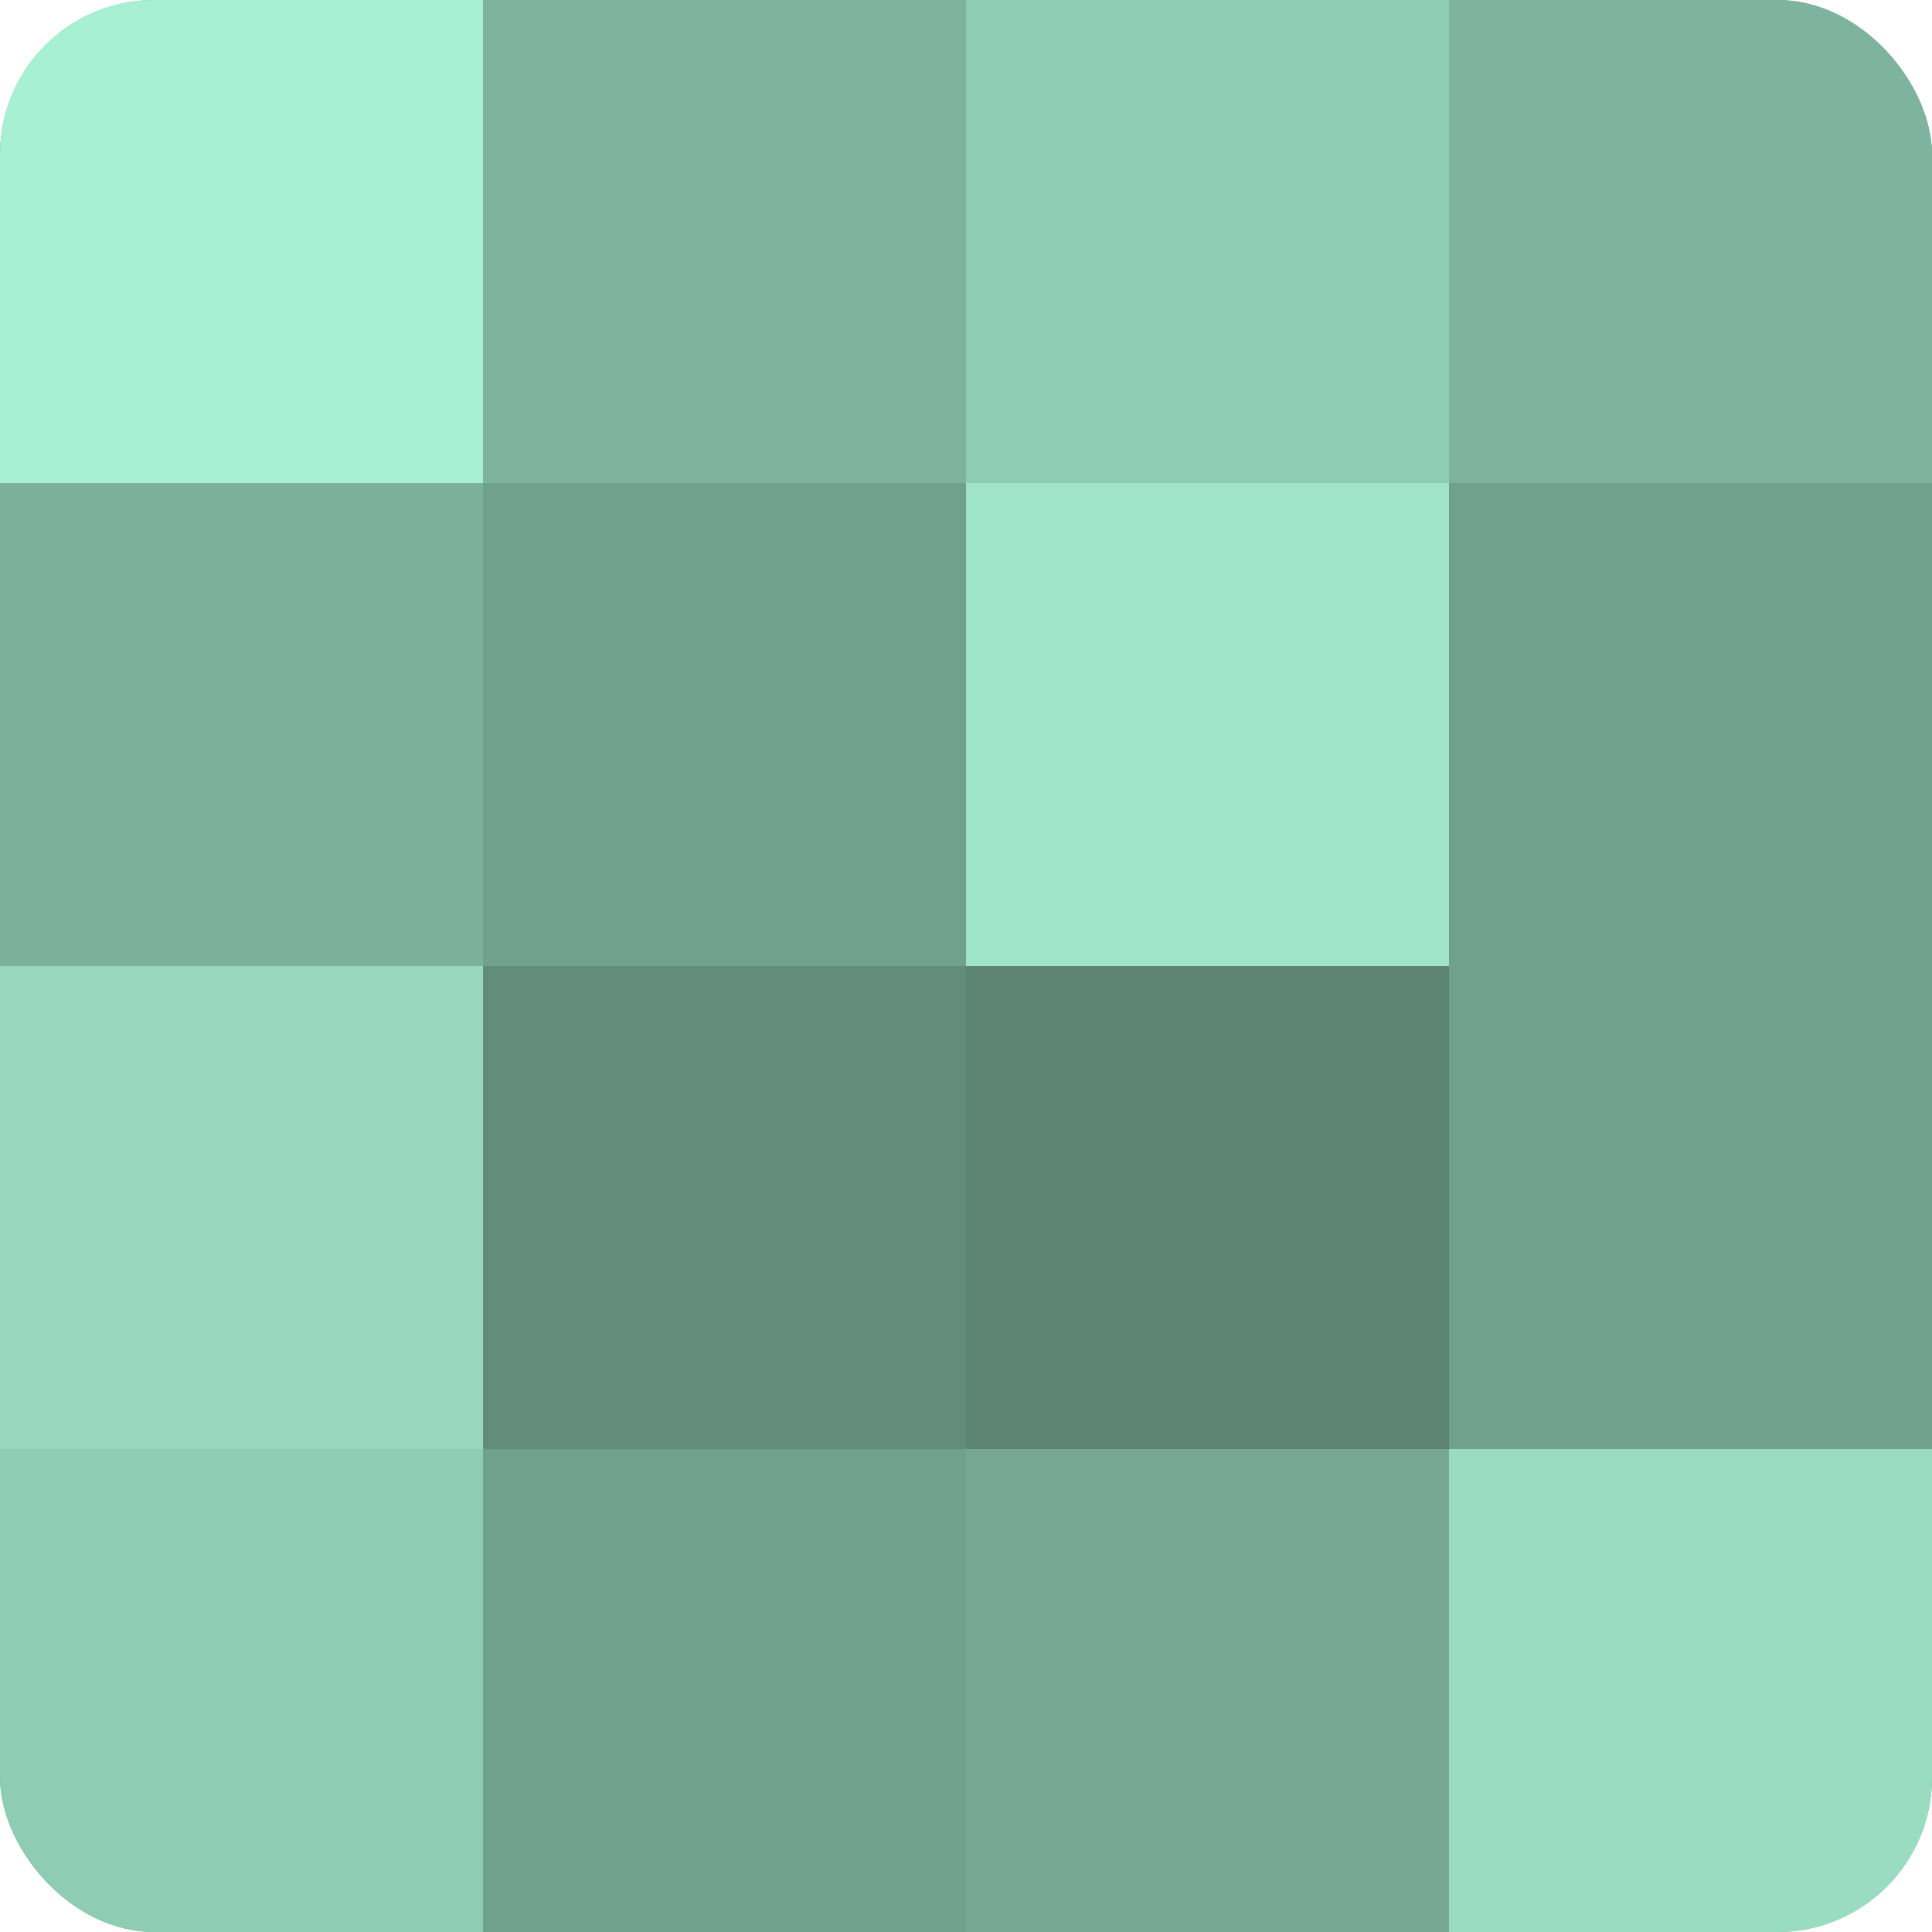
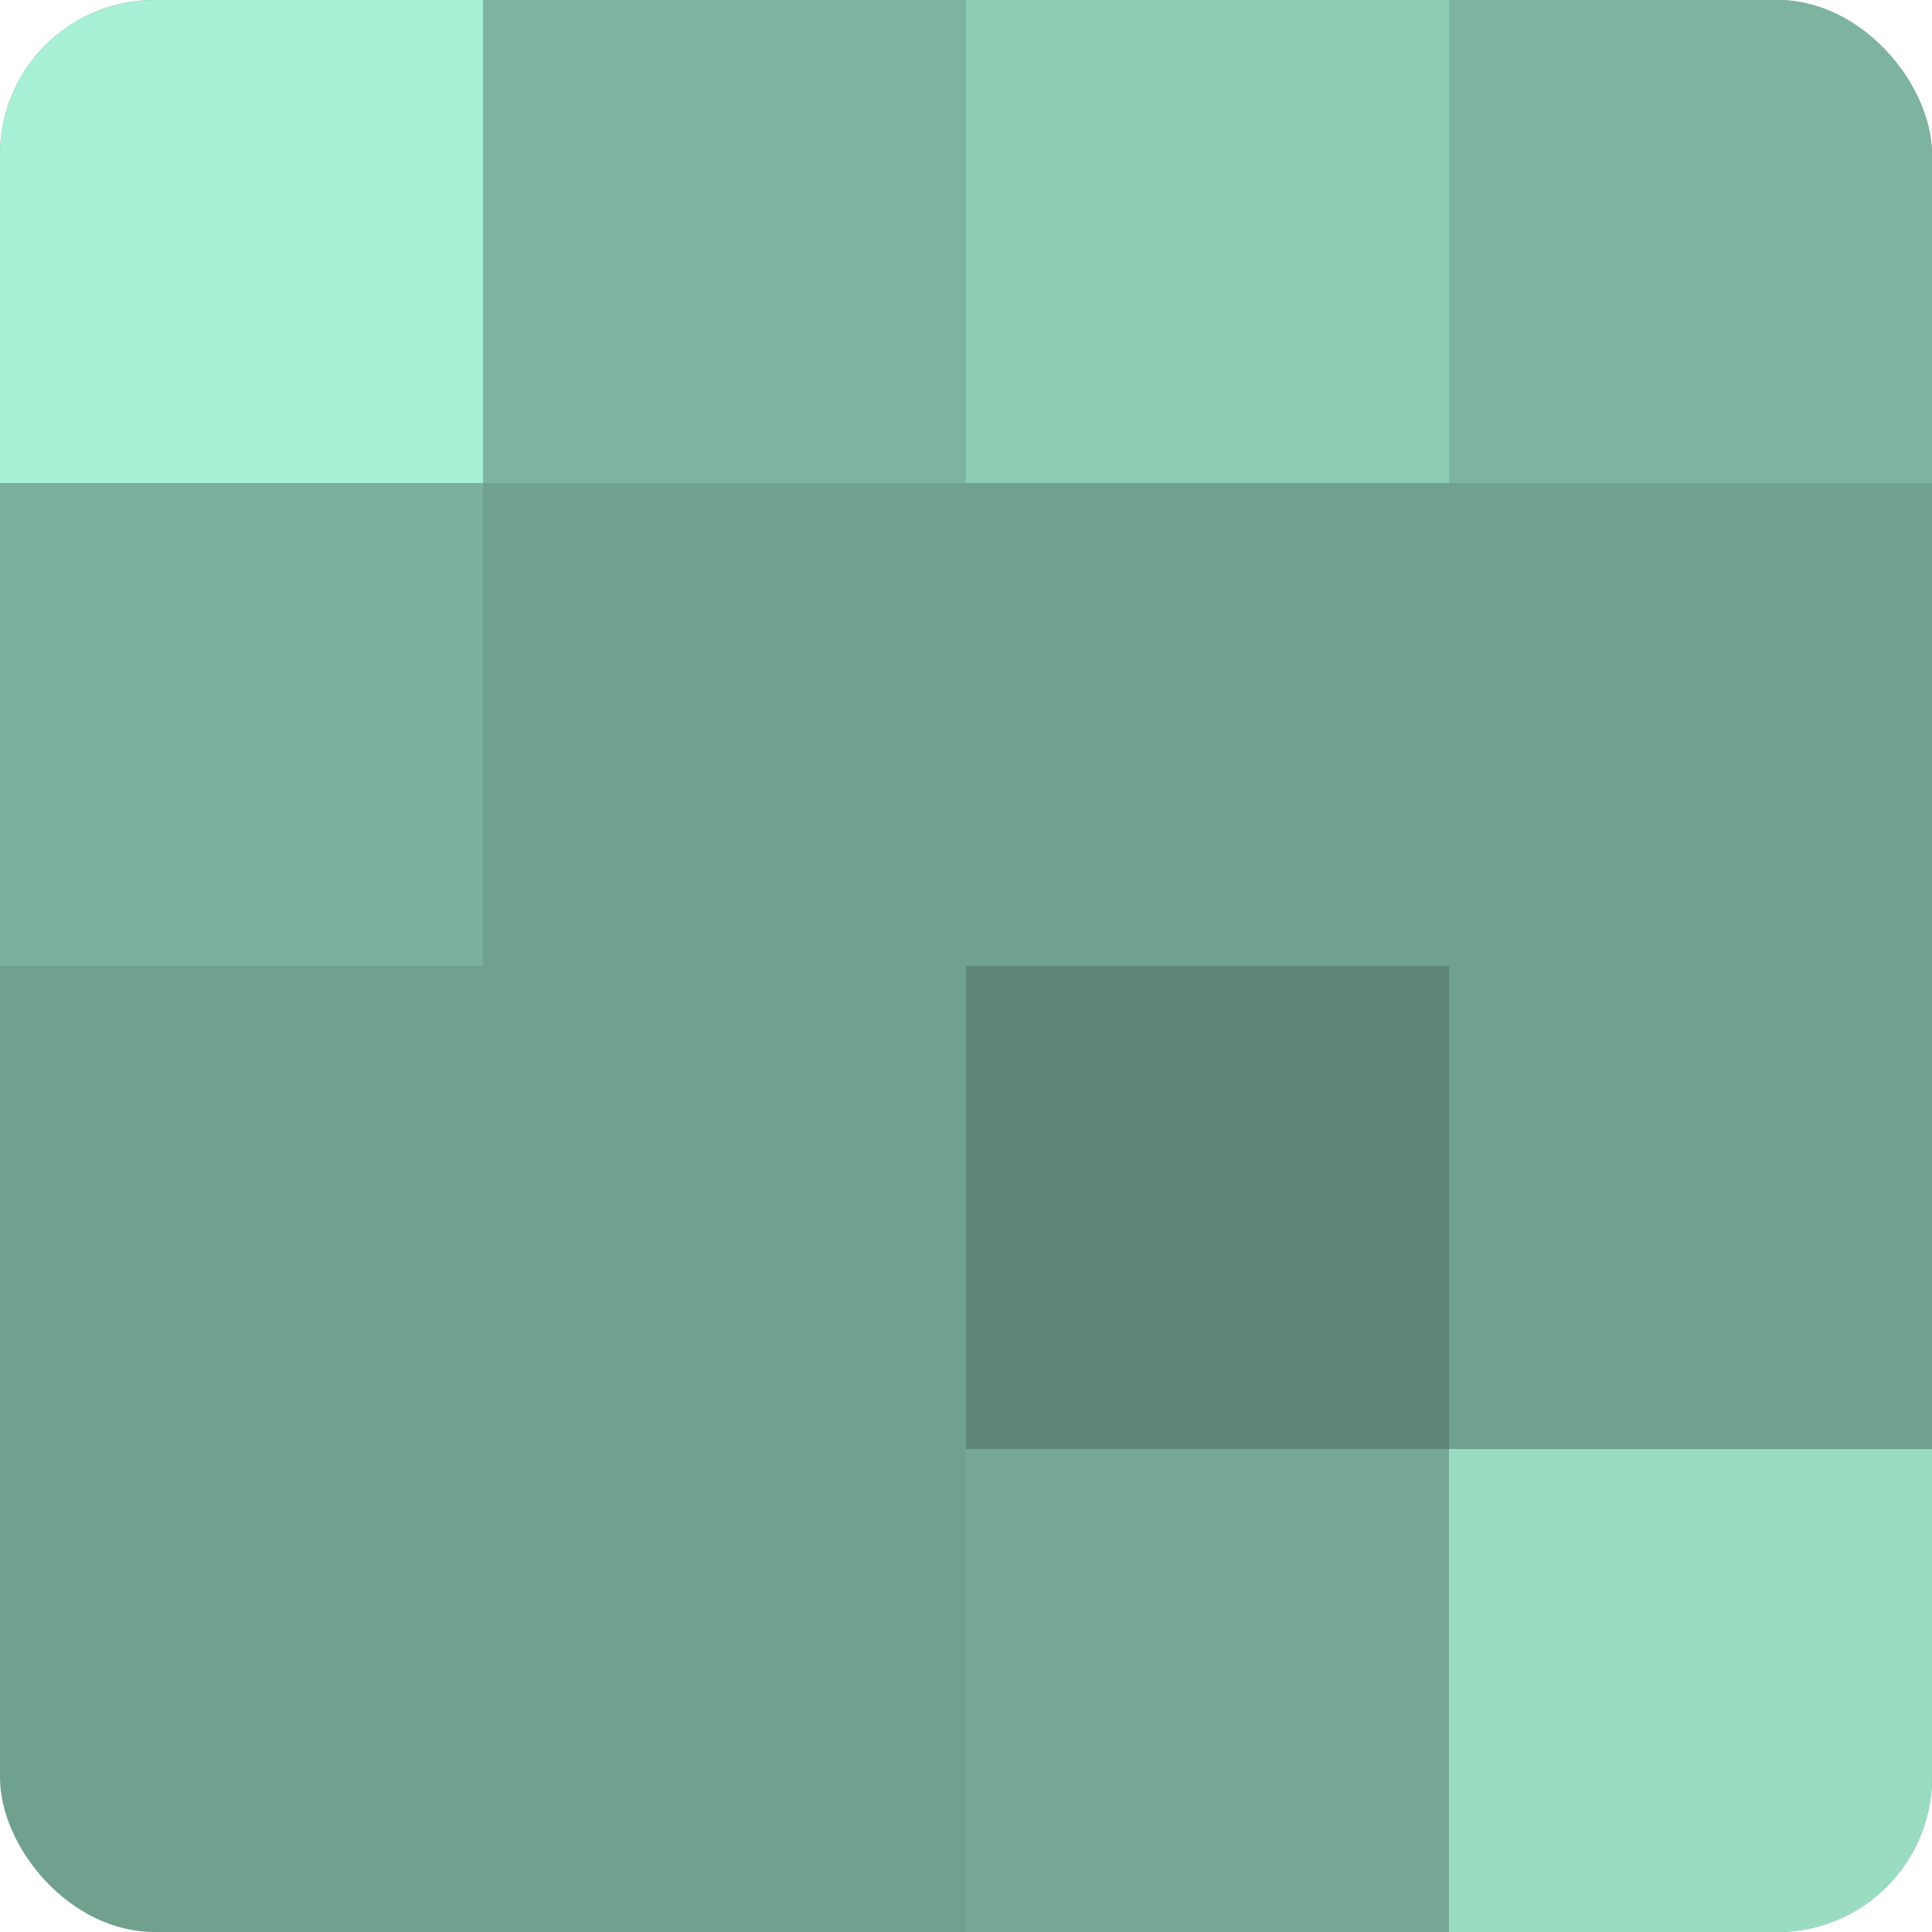
<svg xmlns="http://www.w3.org/2000/svg" width="60" height="60" viewBox="0 0 100 100" preserveAspectRatio="xMidYMid meet">
  <defs>
    <clipPath id="c" width="100" height="100">
      <rect width="100" height="100" rx="8" ry="8" />
    </clipPath>
  </defs>
  <g clip-path="url(#c)">
    <rect width="100" height="100" fill="#70a08e" />
    <rect width="25" height="25" fill="#a8f0d4" />
    <rect y="25" width="25" height="25" fill="#7bb09c" />
-     <rect y="50" width="25" height="25" fill="#97d8bf" />
-     <rect y="75" width="25" height="25" fill="#8fccb4" />
    <rect x="25" width="25" height="25" fill="#7eb49f" />
    <rect x="25" y="25" width="25" height="25" fill="#70a08e" />
-     <rect x="25" y="50" width="25" height="25" fill="#628c7c" />
    <rect x="25" y="75" width="25" height="25" fill="#70a08e" />
    <rect x="50" width="25" height="25" fill="#8fccb4" />
-     <rect x="50" y="25" width="25" height="25" fill="#9fe4c9" />
    <rect x="50" y="50" width="25" height="25" fill="#5d8475" />
    <rect x="50" y="75" width="25" height="25" fill="#76a895" />
    <rect x="75" width="25" height="25" fill="#7eb49f" />
-     <rect x="75" y="25" width="25" height="25" fill="#70a08e" />
    <rect x="75" y="50" width="25" height="25" fill="#70a08e" />
    <rect x="75" y="75" width="25" height="25" fill="#9adcc2" />
  </g>
</svg>